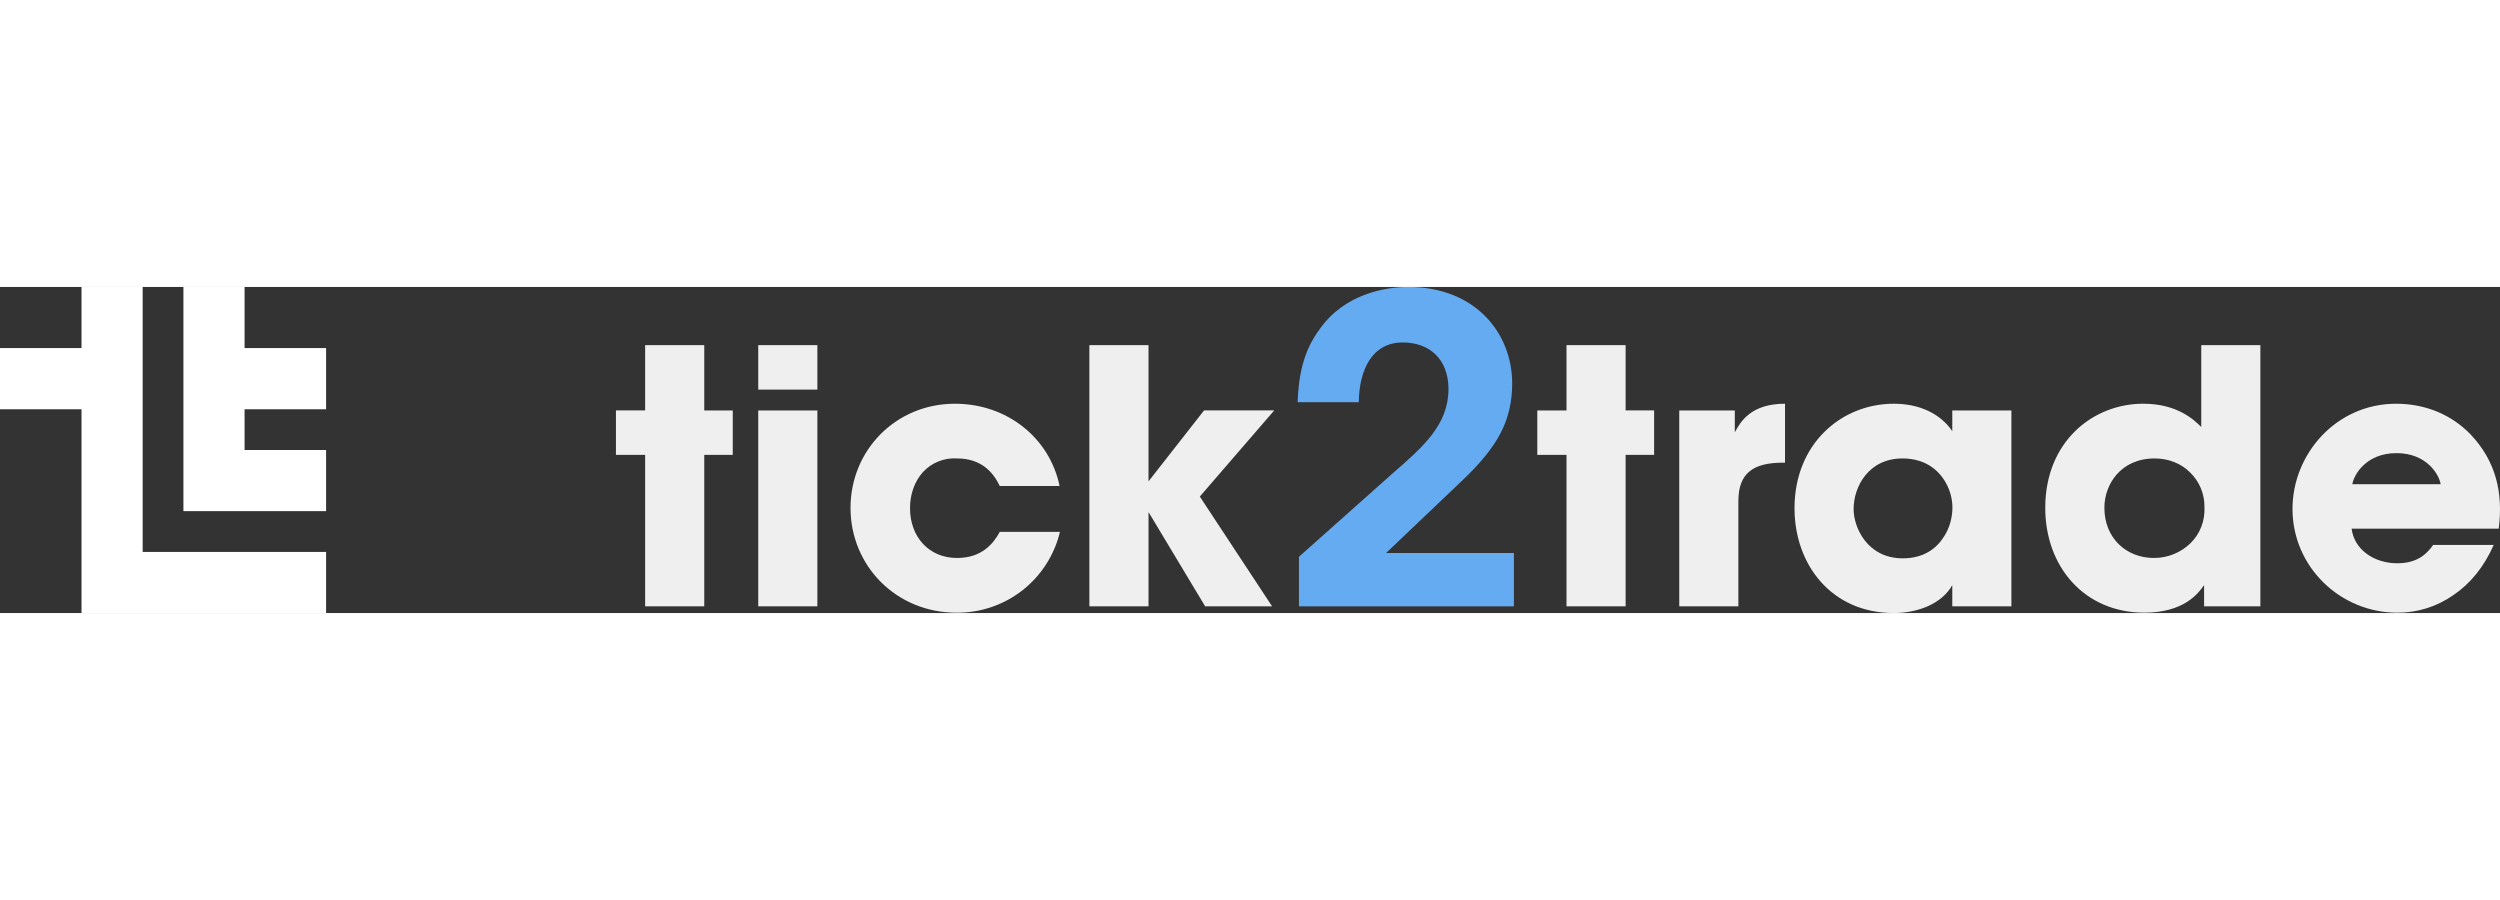
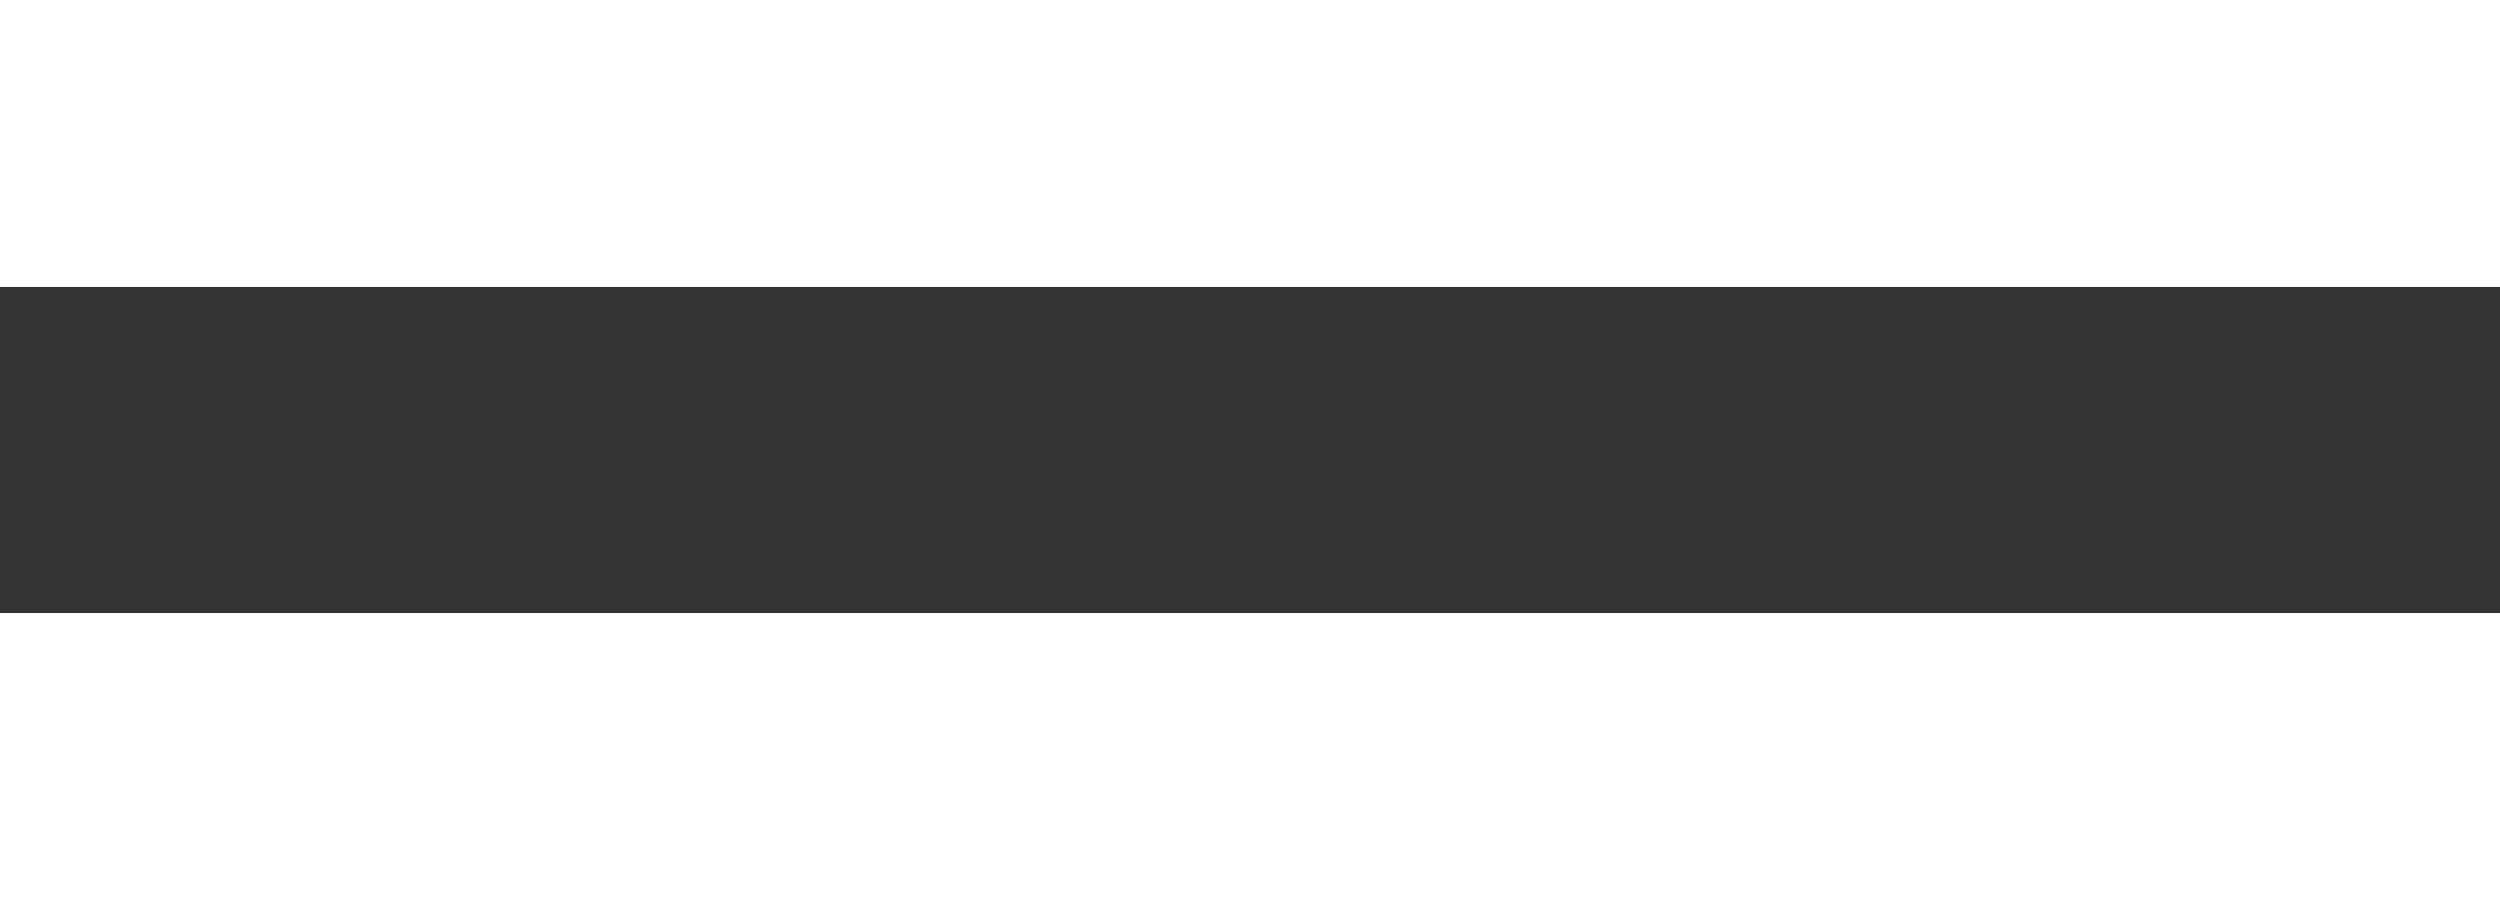
<svg xmlns="http://www.w3.org/2000/svg" width="50" height="18" viewBox="0 0 138 18" fill="none">
  <rect x="0" y="0" width="138" height="18" fill="#333333" stroke="none" />
  <g clip-path="url(#clip0_216_207)">
-     <path d="M71.702 14.894V17.63H83.568V14.684H76.514C77.225 14.003 77.936 13.328 78.644 12.656C79.322 12.013 79.997 11.373 80.666 10.732C82.719 8.792 83.45 7.365 83.474 5.354C83.474 2.502 81.398 0 77.74 0C76.49 0 74.225 0.374 72.857 2.315C71.89 3.601 71.677 5.027 71.63 6.36H75.004C75.027 4.583 75.734 3.063 77.434 3.063C78.872 3.063 79.958 3.951 79.958 5.658C79.934 7.627 78.568 8.815 76.847 10.314L76.797 10.358C75.947 11.118 75.098 11.872 74.249 12.626C73.399 13.38 72.55 14.134 71.701 14.894H71.702Z" fill="#65ABF2" />
-     <path d="M86.471 17.63V9.27H84.859V6.817H86.471V3.21H89.734V6.815H91.307V9.27H89.734V17.629L86.471 17.63Z" fill="white" fill-opacity="0.92" />
+     <path d="M71.702 14.894V17.63H83.568V14.684H76.514C77.225 14.003 77.936 13.328 78.644 12.656C79.322 12.013 79.997 11.373 80.666 10.732C82.719 8.792 83.45 7.365 83.474 5.354C83.474 2.502 81.398 0 77.74 0C76.49 0 74.225 0.374 72.857 2.315C71.89 3.601 71.677 5.027 71.63 6.36H75.004C75.027 4.583 75.734 3.063 77.434 3.063C78.872 3.063 79.958 3.951 79.958 5.658C79.934 7.627 78.568 8.815 76.847 10.314L76.797 10.358C75.947 11.118 75.098 11.872 74.249 12.626H71.702Z" fill="#65ABF2" />
    <path fill-rule="evenodd" clip-rule="evenodd" d="M124.772 17.63V3.21H121.509V7.73L121.498 7.72C121.137 7.362 120.212 6.445 118.305 6.445C115.533 6.445 112.898 8.529 112.898 12.193C112.898 15.446 115.061 17.979 118.364 17.979C120.565 17.979 121.352 16.908 121.666 16.459V17.629L124.772 17.63ZM116.162 12.194V12.174C116.162 10.927 117.046 9.466 118.934 9.466C119.7 9.466 120.388 9.738 120.88 10.226C121.138 10.472 121.343 10.769 121.481 11.097C121.62 11.426 121.69 11.779 121.686 12.136C121.725 12.934 121.43 13.636 120.919 14.142C120.377 14.67 119.65 14.964 118.894 14.96C117.361 14.96 116.162 13.85 116.162 12.193V12.194ZM129.81 13.343H137.929C138.184 11.356 137.771 9.622 136.395 8.16C135.373 7.089 133.938 6.446 132.267 6.446C128.945 6.446 126.546 9.232 126.546 12.252C126.546 15.467 129.2 17.98 132.326 17.98C133.437 17.987 134.523 17.646 135.432 17.006C136.356 16.383 137.123 15.447 137.653 14.239H134.311C133.918 14.805 133.368 15.253 132.326 15.253C131.048 15.253 129.947 14.493 129.81 13.343ZM134.724 10.888H129.849C129.928 10.382 130.596 9.173 132.287 9.173C133.977 9.173 134.646 10.382 134.724 10.888ZM111.029 6.816V17.63H107.766V16.46C107.176 17.513 105.819 18 104.542 18C101.082 18 99.057 15.311 99.057 12.213C99.057 8.667 101.632 6.446 104.542 6.446C106.33 6.446 107.333 7.303 107.766 7.966V6.816H111.029ZM102.32 12.252V12.272C102.32 13.265 103.067 14.98 105.033 14.98C106.193 14.98 106.901 14.434 107.313 13.772C107.589 13.343 107.726 12.876 107.766 12.388C107.802 11.898 107.707 11.407 107.49 10.966C107.136 10.226 106.389 9.466 105.013 9.466C103.146 9.466 102.32 11.025 102.32 12.252Z" fill="white" fill-opacity="0.92" />
    <path d="M92.695 6.816V17.63H95.958V11.823C95.958 10.303 96.744 9.7 98.415 9.7H98.533V6.446C96.646 6.446 96.076 7.439 95.761 8.024V6.816H92.695ZM60.134 17.63V3.21H63.398V10.731L66.464 6.815H70.337L66.23 11.57L70.22 17.63H66.525L63.399 12.427V17.63H60.134ZM58.509 13.518H55.187C54.833 14.181 54.184 14.96 52.827 14.96C51.274 14.96 50.233 13.791 50.233 12.213C50.233 11.433 50.488 10.733 50.94 10.226C51.178 9.966 51.471 9.763 51.797 9.632C52.124 9.5 52.476 9.443 52.827 9.466C54.184 9.466 54.833 10.246 55.187 10.986H58.489C57.939 8.336 55.599 6.446 52.709 6.446C49.446 6.446 46.949 9.018 46.949 12.194C46.949 15.408 49.486 17.98 52.789 17.98C54.107 17.995 55.392 17.562 56.431 16.751C57.47 15.941 58.203 14.8 58.509 13.518ZM41.855 5.666V3.211H45.119V5.666H41.855ZM41.855 17.63V6.816H45.119V17.63H41.855ZM35.612 9.27V17.63H38.875V9.27H40.448V6.817H38.875V3.21H35.612V6.815H34V9.27H35.612Z" fill="white" fill-opacity="0.92" />
-     <path d="M4.5 6.75V18H18V14.625H7.875V0H4.5V3.375H0V6.75H4.5Z" fill="white" />
    <path d="M10.125 0V12.375H18V9H13.5V6.75H18V3.375H13.5V0H10.125Z" fill="white" />
  </g>
  <defs>
    <clipPath id="clip0_216_207">
-       <rect width="138" height="18" fill="white" />
-     </clipPath>
+       </clipPath>
  </defs>
</svg>